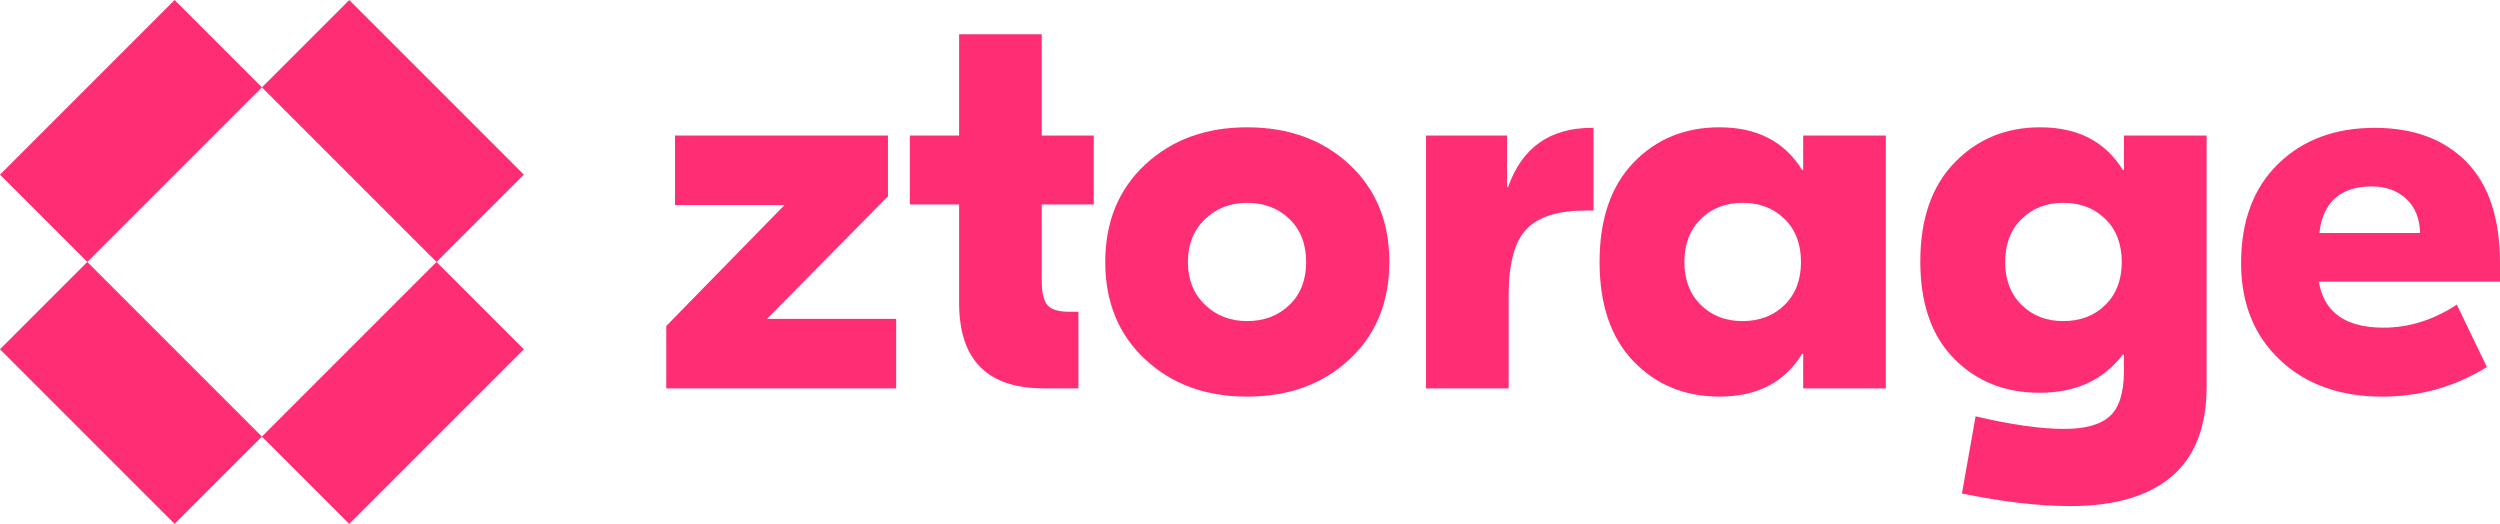
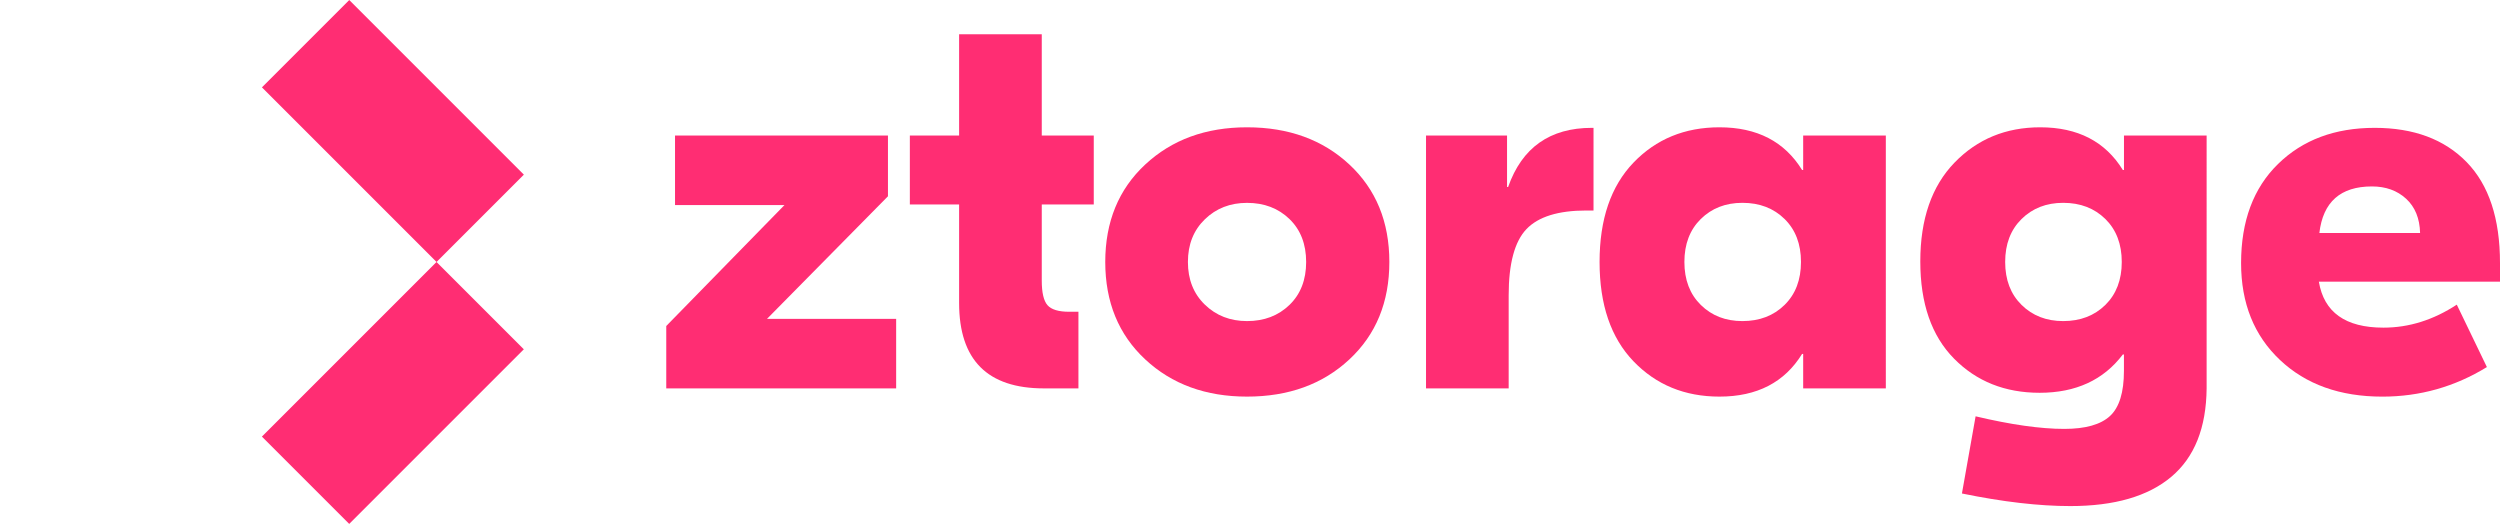
<svg xmlns="http://www.w3.org/2000/svg" version="1.1" id="Layer_1" x="0px" y="0px" viewBox="0 0 1150 241.01" style="enable-background:new 0 0 1150 241.01;" xml:space="preserve">
  <style type="text/css">
	.st0{fill:#FF2D73;}
</style>
  <g>
    <g>
      <polygon class="st0" points="408.46,90.29 408.46,62.34 310.51,62.34 310.51,94.32 360.87,94.32 306.48,149.96 306.48,178.67     412.23,178.67 412.23,146.69 352.81,146.69   " />
      <path class="st0" d="M479.21,15.75h-38.02v46.58h-22.66v31.73h22.66v45.32c0,26.19,13.01,39.28,39.03,39.28h15.86v-35.25h-4.28    c-4.87,0-8.18-1.01-9.95-3.02c-1.76-2.01-2.64-5.79-2.64-11.33v-35h23.92V62.34h-23.92V15.75z" />
      <path class="st0" d="M620.72,75.68c-12.25-11.41-27.95-17.12-47.09-17.12c-18.97,0-34.58,5.71-46.83,17.12    c-12.26,11.42-18.38,26.36-18.38,44.82c0,18.47,6.13,33.41,18.38,44.82c12.25,11.42,27.86,17.12,46.83,17.12    c19.14,0,34.83-5.7,47.09-17.12c12.25-11.41,18.38-26.35,18.38-44.82C639.1,102.04,632.97,87.1,620.72,75.68z M593.15,140.27    c-5.12,4.95-11.63,7.43-19.52,7.43c-7.72,0-14.19-2.52-19.39-7.55c-5.21-5.04-7.8-11.58-7.8-19.64c0-8.06,2.6-14.6,7.8-19.64    c5.2-5.04,11.67-7.55,19.39-7.55c7.89,0,14.39,2.48,19.52,7.43c5.12,4.95,7.68,11.54,7.68,19.77    C600.83,128.73,598.27,135.32,593.15,140.27z" />
      <path class="st0" d="M693.74,86.01h-0.5V62.34h-37.27v116.33h38.02v-42.81c0-14.6,2.73-24.76,8.18-30.47    c5.45-5.71,14.64-8.56,27.57-8.56h3.28V58.81h-0.76C712.96,58.81,700.12,67.88,693.74,86.01z" />
      <path class="st0" d="M829.46,78.2h-0.5c-8.06-13.09-20.73-19.64-38.02-19.64c-15.95,0-29.13,5.41-39.53,16.24    c-10.41,10.83-15.61,26.06-15.61,45.7c0,19.64,5.2,34.87,15.61,45.7c10.41,10.83,23.58,16.24,39.53,16.24    c17.29,0,29.96-6.55,38.02-19.64h0.5v15.86h38.02V62.34h-38.02V78.2z M820.9,140.27c-5.04,4.95-11.5,7.43-19.39,7.43    c-7.73,0-14.1-2.47-19.14-7.43c-5.03-4.95-7.55-11.54-7.55-19.77c0-8.22,2.52-14.81,7.55-19.77c5.04-4.95,11.41-7.43,19.14-7.43    c7.89,0,14.35,2.48,19.39,7.43c5.04,4.95,7.55,11.54,7.55,19.77C828.45,128.73,825.94,135.32,820.9,140.27z" />
      <path class="st0" d="M977.01,78.2h-0.5c-8.06-13.09-20.73-19.64-38.02-19.64c-15.78,0-28.92,5.41-39.41,16.24    c-10.49,10.83-15.74,25.98-15.74,45.45c0,19.31,5.16,34.2,15.49,44.69c10.32,10.49,23.46,15.74,39.41,15.74    c16.62,0,29.37-5.87,38.27-17.63h0.5v7.55c0,9.9-2.14,16.83-6.42,20.77c-4.28,3.94-11.29,5.92-21.02,5.92    c-10.92,0-24.51-1.93-40.79-5.79l-6.29,35.5c18.8,3.86,35.42,5.79,49.86,5.79c20.31,0,35.79-4.49,46.46-13.47    c10.66-8.98,16.07-22.54,16.24-40.67V62.34h-38.02V78.2z M968.46,140.27c-5.04,4.95-11.5,7.43-19.39,7.43    c-7.73,0-14.1-2.47-19.14-7.43c-5.03-4.95-7.55-11.54-7.55-19.77c0-8.22,2.52-14.81,7.55-19.77c5.04-4.95,11.41-7.43,19.14-7.43    c7.89,0,14.35,2.48,19.39,7.43c5.03,4.95,7.55,11.54,7.55,19.77C976.01,128.73,973.49,135.32,968.46,140.27z" />
      <path class="st0" d="M1150,121.01c0-20.48-5.12-35.96-15.36-46.46c-10.24-10.49-24.34-15.74-42.3-15.74    c-18.3,0-33.11,5.54-44.44,16.62c-11.33,11.08-17,26.27-17,45.58c0,18.47,5.96,33.32,17.88,44.57    c11.92,11.25,27.61,16.87,47.09,16.87c17.29,0,33.32-4.53,48.1-13.6l-13.85-28.71c-10.75,7.05-21.99,10.58-33.74,10.58    c-17.46,0-27.36-7.05-29.71-21.15H1150V121.01z M1066.91,107.16c1.67-14.27,9.73-21.4,24.17-21.4c6.38,0,11.62,1.89,15.74,5.67    c4.11,3.78,6.25,9.02,6.42,15.74H1066.91z" />
    </g>
    <g>
-       <rect x="31.85" y="123.95" transform="matrix(0.707 -0.707 0.707 0.707 -110.166 95.546)" class="st0" width="56.81" height="113.61" />
      <rect x="152.35" y="3.45" transform="matrix(0.707 -0.707 0.707 0.707 10.338 145.46)" class="st0" width="56.81" height="113.61" />
-       <rect x="3.45" y="31.85" transform="matrix(0.707 -0.707 0.707 0.707 -24.957 60.252)" class="st0" width="113.61" height="56.81" />
      <rect x="123.95" y="152.35" transform="matrix(0.707 -0.707 0.707 0.707 -74.871 180.756)" class="st0" width="113.61" height="56.81" />
    </g>
  </g>
</svg>